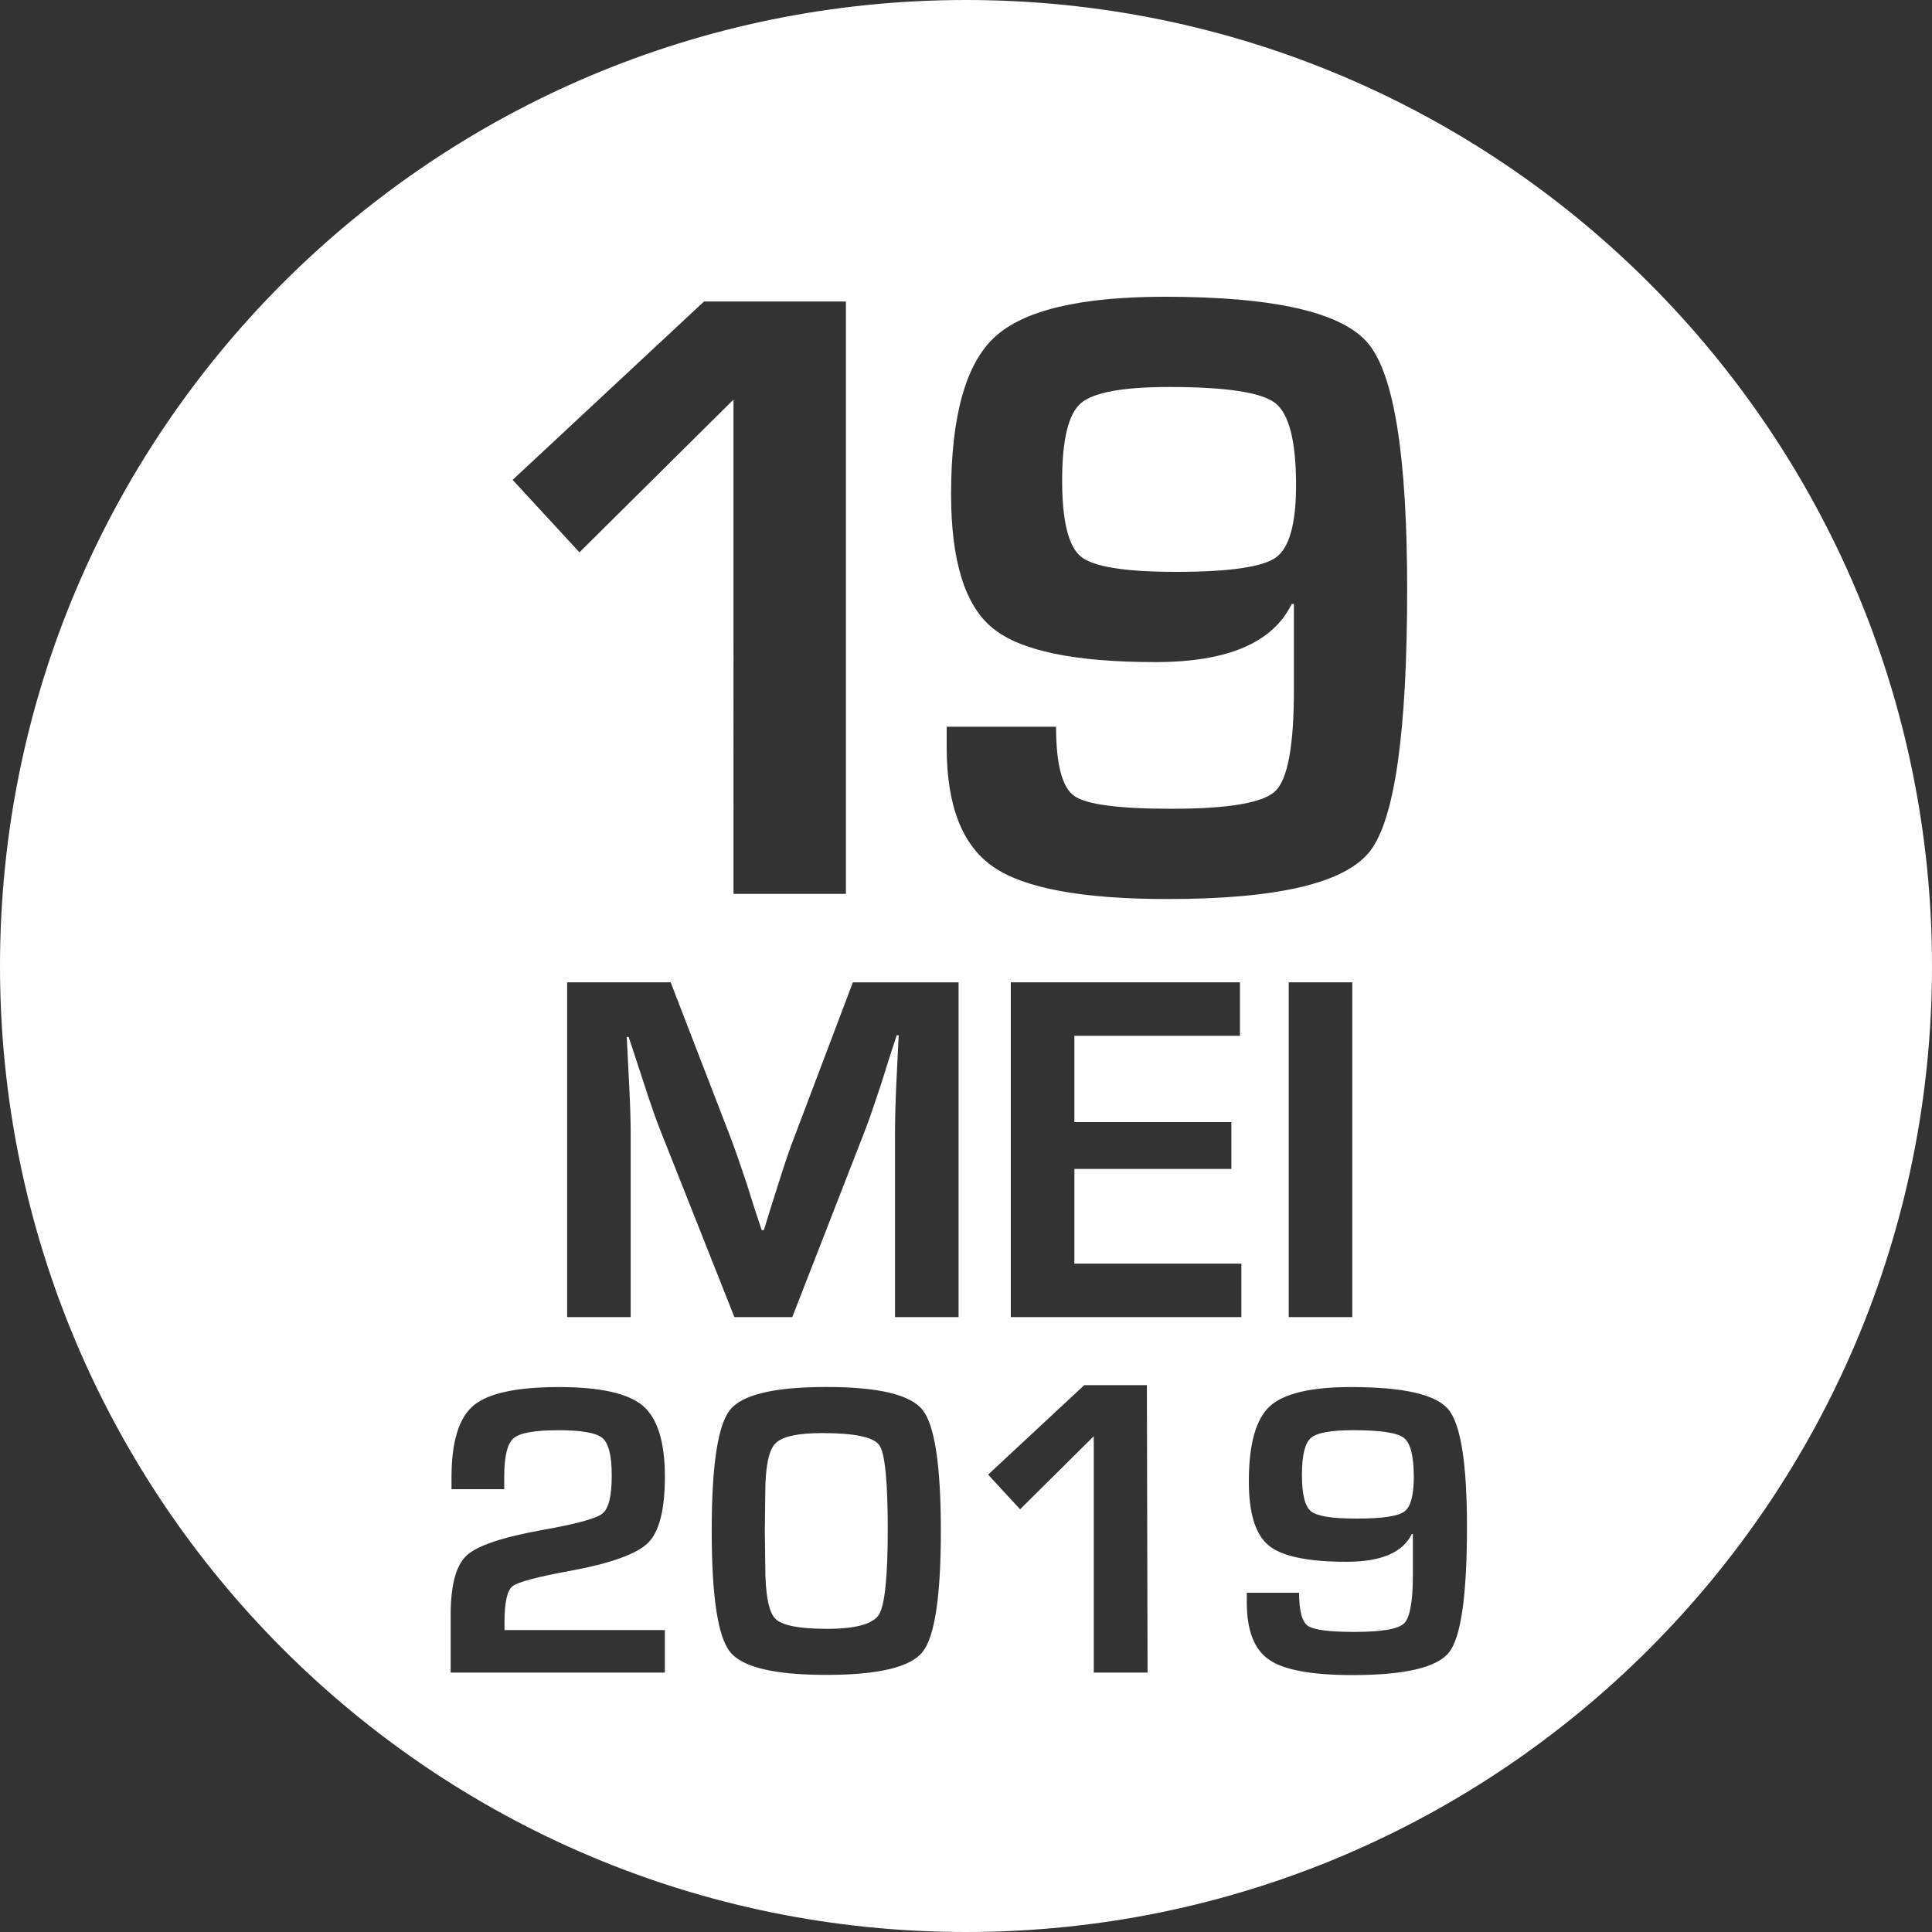
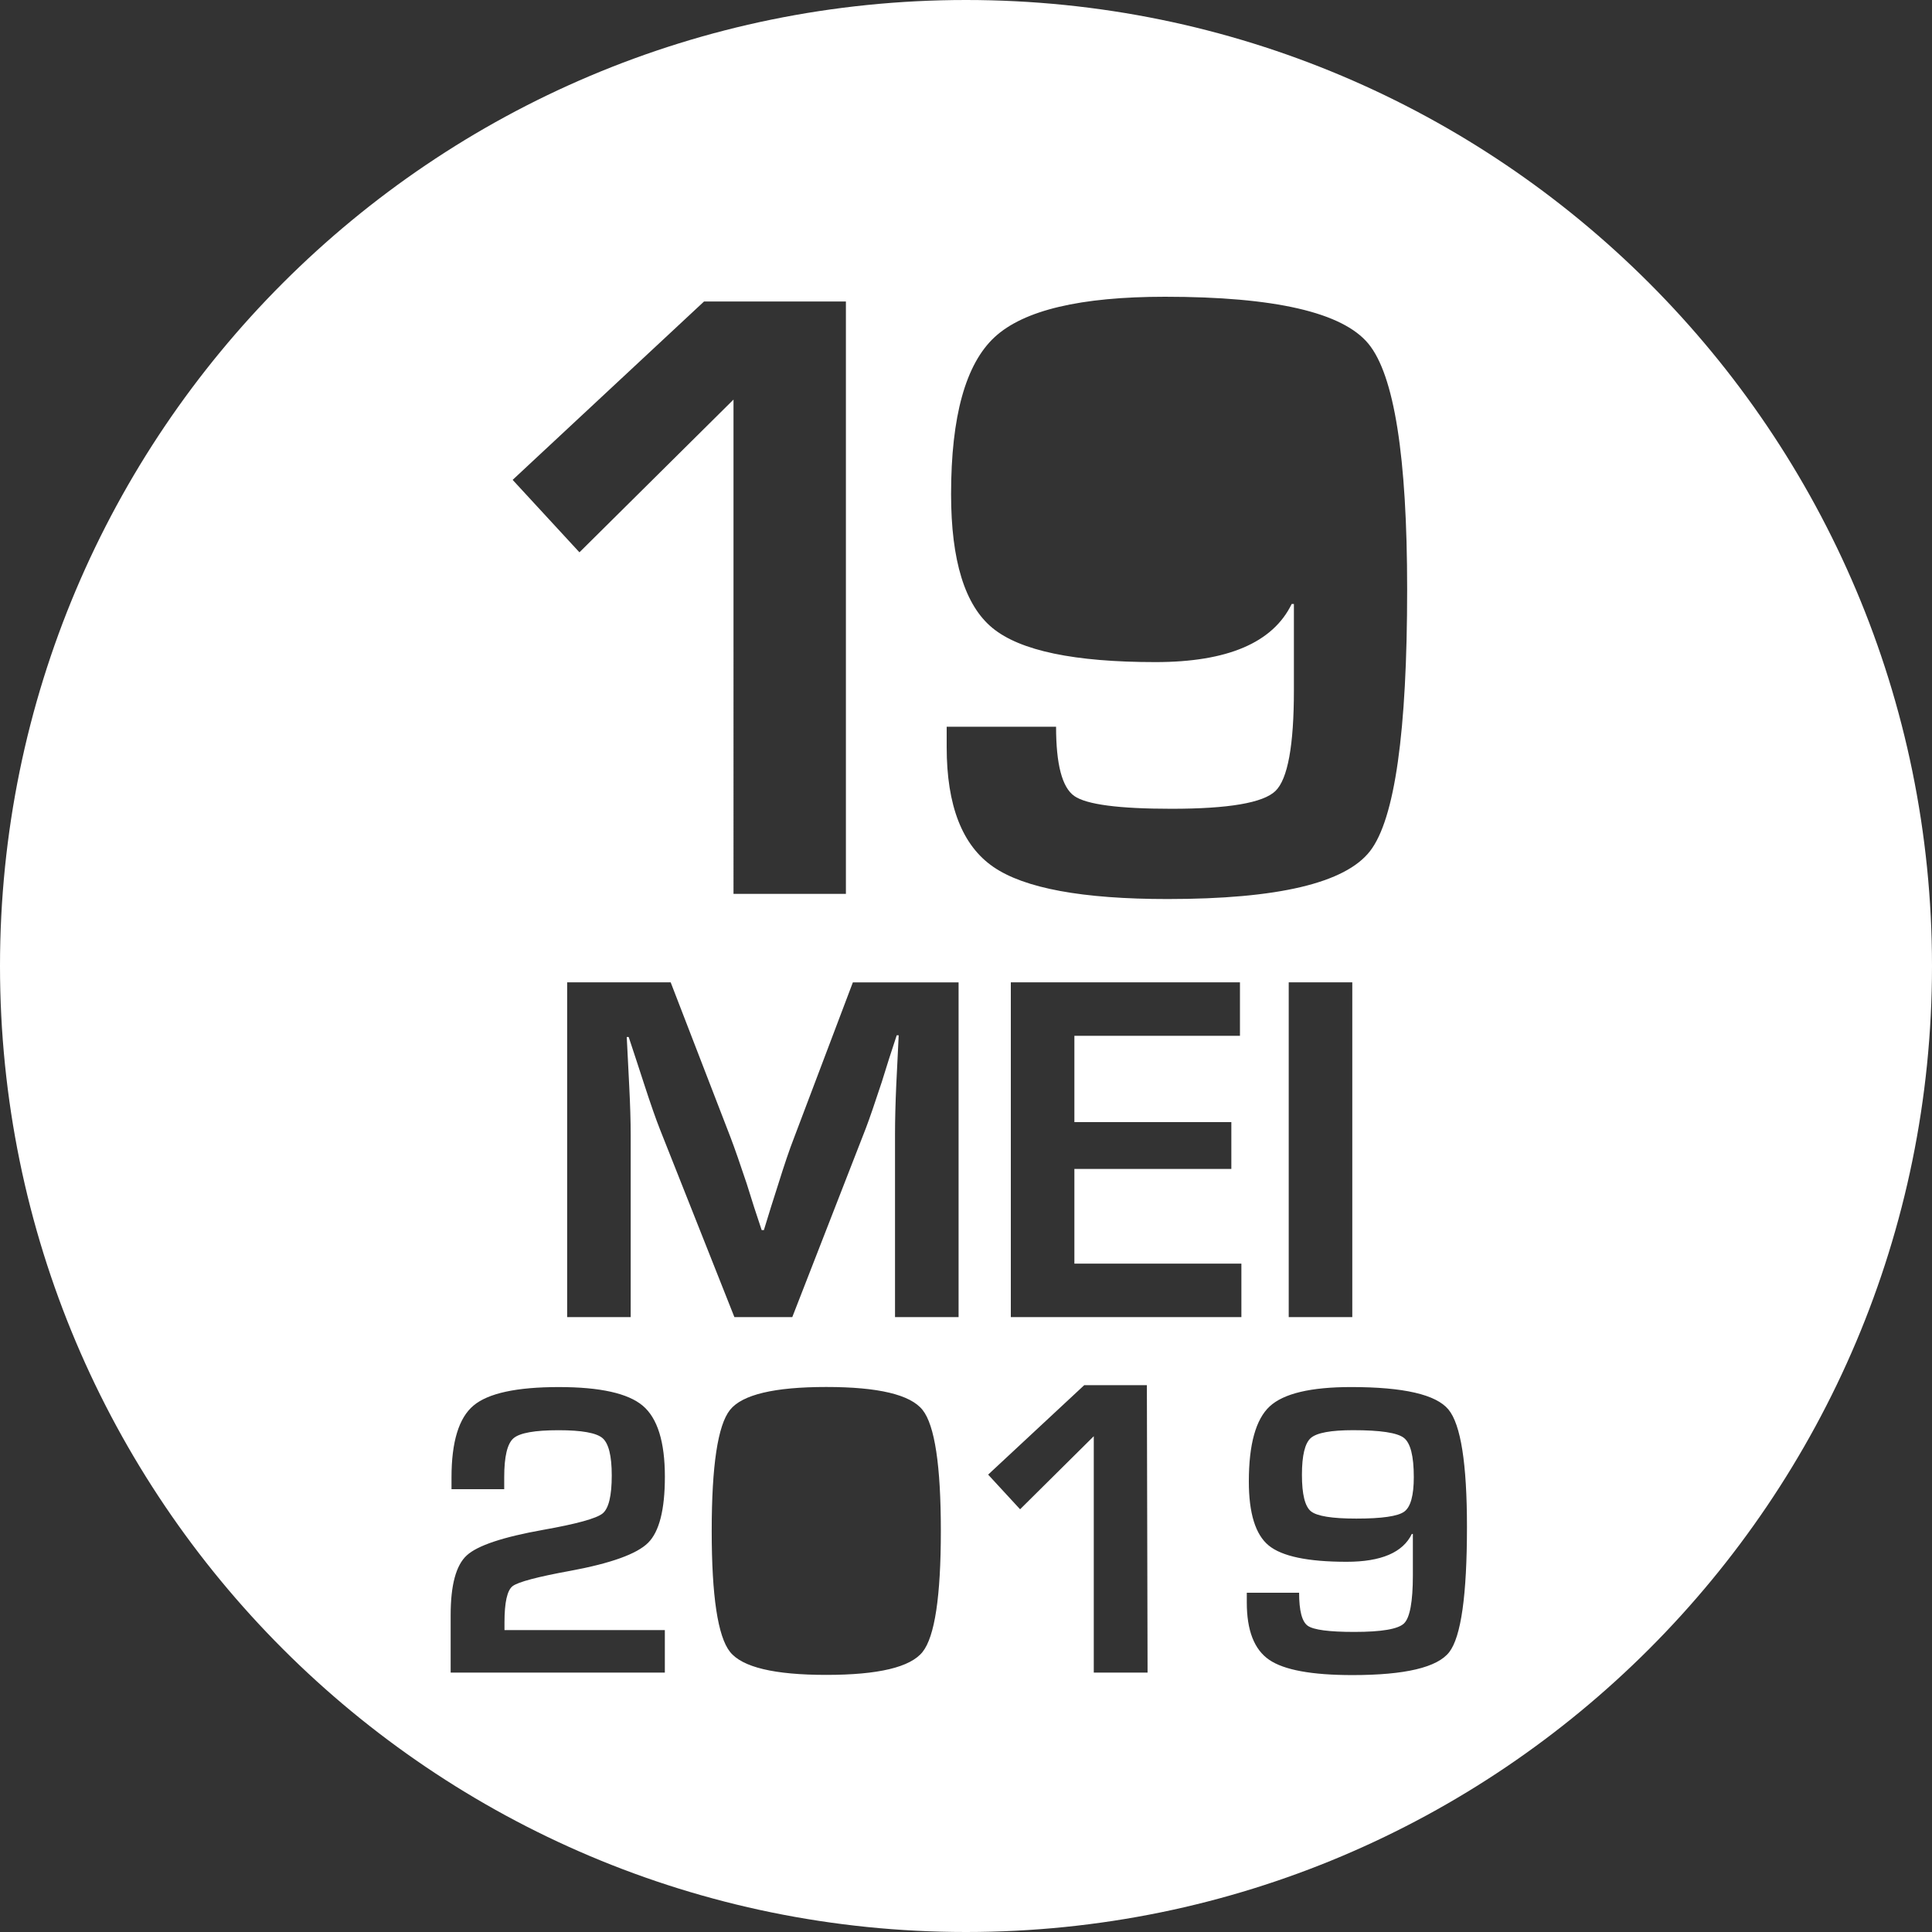
<svg xmlns="http://www.w3.org/2000/svg" version="1.1" x="0px" y="0px" width="50px" height="50px" viewBox="0 0 50 50" style="enable-background:new 0 0 50 50;" xml:space="preserve">
  <rect x="0" y="0" width="50" height="50" fill="#333333" stroke="none" />
  <style type="text/css">
	.st0{fill:#FFFFFF;}
</style>
  <defs>
</defs>
  <g>
-     <path class="st0" d="M33.002,10.431c-0.359-0.277-1.272-0.416-2.74-0.416c-1.205,0-1.969,0.141-2.291,0.421   c-0.322,0.281-0.483,0.945-0.483,1.994c0,1.056,0.163,1.714,0.489,1.977c0.325,0.262,1.144,0.393,2.454,0.393   c1.385,0,2.249-0.125,2.594-0.376c0.345-0.251,0.517-0.875,0.517-1.87C33.541,11.415,33.361,10.708,33.002,10.431z" />
-     <path class="st0" d="M21.277,37.088c-0.641,0-1.046,0.092-1.217,0.274c-0.17,0.183-0.255,0.615-0.255,1.3l-0.011,0.961l0.011,0.892   c0,0.741,0.086,1.2,0.258,1.375c0.172,0.176,0.618,0.264,1.338,0.264c0.748,0,1.197-0.124,1.348-0.371s0.226-0.982,0.226-2.207   c0-1.235-0.071-1.959-0.215-2.17C22.616,37.193,22.122,37.088,21.277,37.088z" />
    <path class="st0" d="M35.021,37.013c-0.576,0-0.941,0.067-1.096,0.201c-0.154,0.135-0.231,0.452-0.231,0.954   c0,0.505,0.078,0.819,0.234,0.945c0.155,0.125,0.547,0.188,1.174,0.188c0.662,0,1.075-0.06,1.24-0.18s0.247-0.418,0.247-0.895   c0-0.544-0.086-0.883-0.258-1.015C36.16,37.079,35.724,37.013,35.021,37.013z" />
    <path class="st0" d="M25,0C11.193,0,0,11.193,0,25s11.193,25,25,25s25-11.193,25-25S38.807,0,25,0z M18.22,7.803h3.672v15.33   h-2.909V10.341l-3.987,3.953l-1.729-1.875L18.22,7.803z M17.206,42.186v1.101h-5.543v-1.493c0-0.773,0.139-1.287,0.417-1.541   c0.277-0.255,0.937-0.475,1.979-0.661c0.863-0.153,1.374-0.294,1.534-0.422c0.159-0.127,0.239-0.455,0.239-0.985   c0-0.508-0.08-0.83-0.239-0.967c-0.16-0.136-0.538-0.204-1.136-0.204c-0.616,0-1.004,0.069-1.166,0.207s-0.242,0.474-0.242,1.007   v0.312h-1.364v-0.306c0-0.921,0.19-1.54,0.569-1.858c0.379-0.319,1.115-0.479,2.208-0.479c1.067,0,1.791,0.161,2.173,0.483   c0.381,0.322,0.572,0.935,0.572,1.837c0,0.853-0.145,1.423-0.435,1.711s-0.958,0.529-2.003,0.723   c-0.863,0.157-1.364,0.291-1.504,0.399c-0.14,0.109-0.209,0.422-0.209,0.938v0.199H17.206z M23.876,42.752   c-0.315,0.396-1.146,0.594-2.492,0.594c-1.346,0-2.177-0.199-2.492-0.597s-0.473-1.441-0.473-3.131c0-1.69,0.158-2.733,0.473-3.129   s1.146-0.594,2.492-0.594c1.347,0,2.177,0.198,2.492,0.594s0.473,1.438,0.473,3.129C24.349,41.312,24.192,42.356,23.876,42.752z    M24.808,34.086h-1.645v-4.723c0-0.376,0.011-0.804,0.032-1.282l0.032-0.647l0.031-0.641h-0.051l-0.197,0.603l-0.189,0.604   c-0.178,0.541-0.315,0.941-0.413,1.199l-1.904,4.888h-1.498l-1.923-4.85c-0.106-0.267-0.246-0.666-0.419-1.199l-0.197-0.604   l-0.197-0.597H16.22l0.032,0.629l0.032,0.635c0.025,0.49,0.038,0.912,0.038,1.263v4.723h-1.644v-8.664h2.679l1.549,4.012   c0.106,0.279,0.246,0.679,0.419,1.199l0.19,0.604l0.197,0.597h0.057l0.184-0.597l0.19-0.597c0.157-0.504,0.292-0.901,0.406-1.193   l1.523-4.024h2.736V34.086z M24.5,19.336v-0.528h2.831c0,0.973,0.156,1.57,0.471,1.792c0.314,0.221,1.153,0.331,2.516,0.331   c1.476,0,2.372-0.153,2.69-0.46s0.478-1.175,0.478-2.605V15.63h-0.057c-0.486,1.003-1.662,1.505-3.526,1.505   c-2.097,0-3.502-0.294-4.217-0.882c-0.715-0.587-1.072-1.742-1.072-3.464c0-2.014,0.376-3.369,1.128-4.065   c0.753-0.696,2.222-1.044,4.408-1.044c2.838,0,4.592,0.404,5.262,1.213s1.005,2.927,1.005,6.356c0,3.691-0.32,5.95-0.96,6.777   c-0.641,0.828-2.387,1.241-5.239,1.241c-2.201,0-3.704-0.277-4.509-0.831C24.902,21.882,24.5,20.849,24.5,19.336z M34.997,25.422   v8.664h-1.645v-8.664H34.997z M29.699,43.286h-1.392v-6.117L26.4,39.06l-0.827-0.897l2.487-2.315h1.621L29.699,43.286z    M32.127,34.086H26.16v-8.664h5.93v1.384h-4.285v2.234h4.062v1.212h-4.062v2.45h4.322V34.086z M37.506,42.757   c-0.307,0.396-1.142,0.594-2.506,0.594c-1.053,0-1.771-0.132-2.156-0.397c-0.385-0.265-0.577-0.759-0.577-1.482v-0.252h1.354   c0,0.465,0.074,0.751,0.225,0.856s0.552,0.158,1.203,0.158c0.706,0,1.135-0.073,1.287-0.22c0.152-0.147,0.229-0.562,0.229-1.246   v-1.069h-0.027c-0.232,0.48-0.795,0.72-1.687,0.72c-1.003,0-1.675-0.141-2.017-0.422c-0.342-0.28-0.514-0.833-0.514-1.656   c0-0.964,0.181-1.611,0.54-1.944c0.36-0.333,1.062-0.5,2.108-0.5c1.357,0,2.196,0.193,2.517,0.58s0.48,1.4,0.48,3.04   C37.965,41.281,37.812,42.361,37.506,42.757z" />
  </g>
</svg>